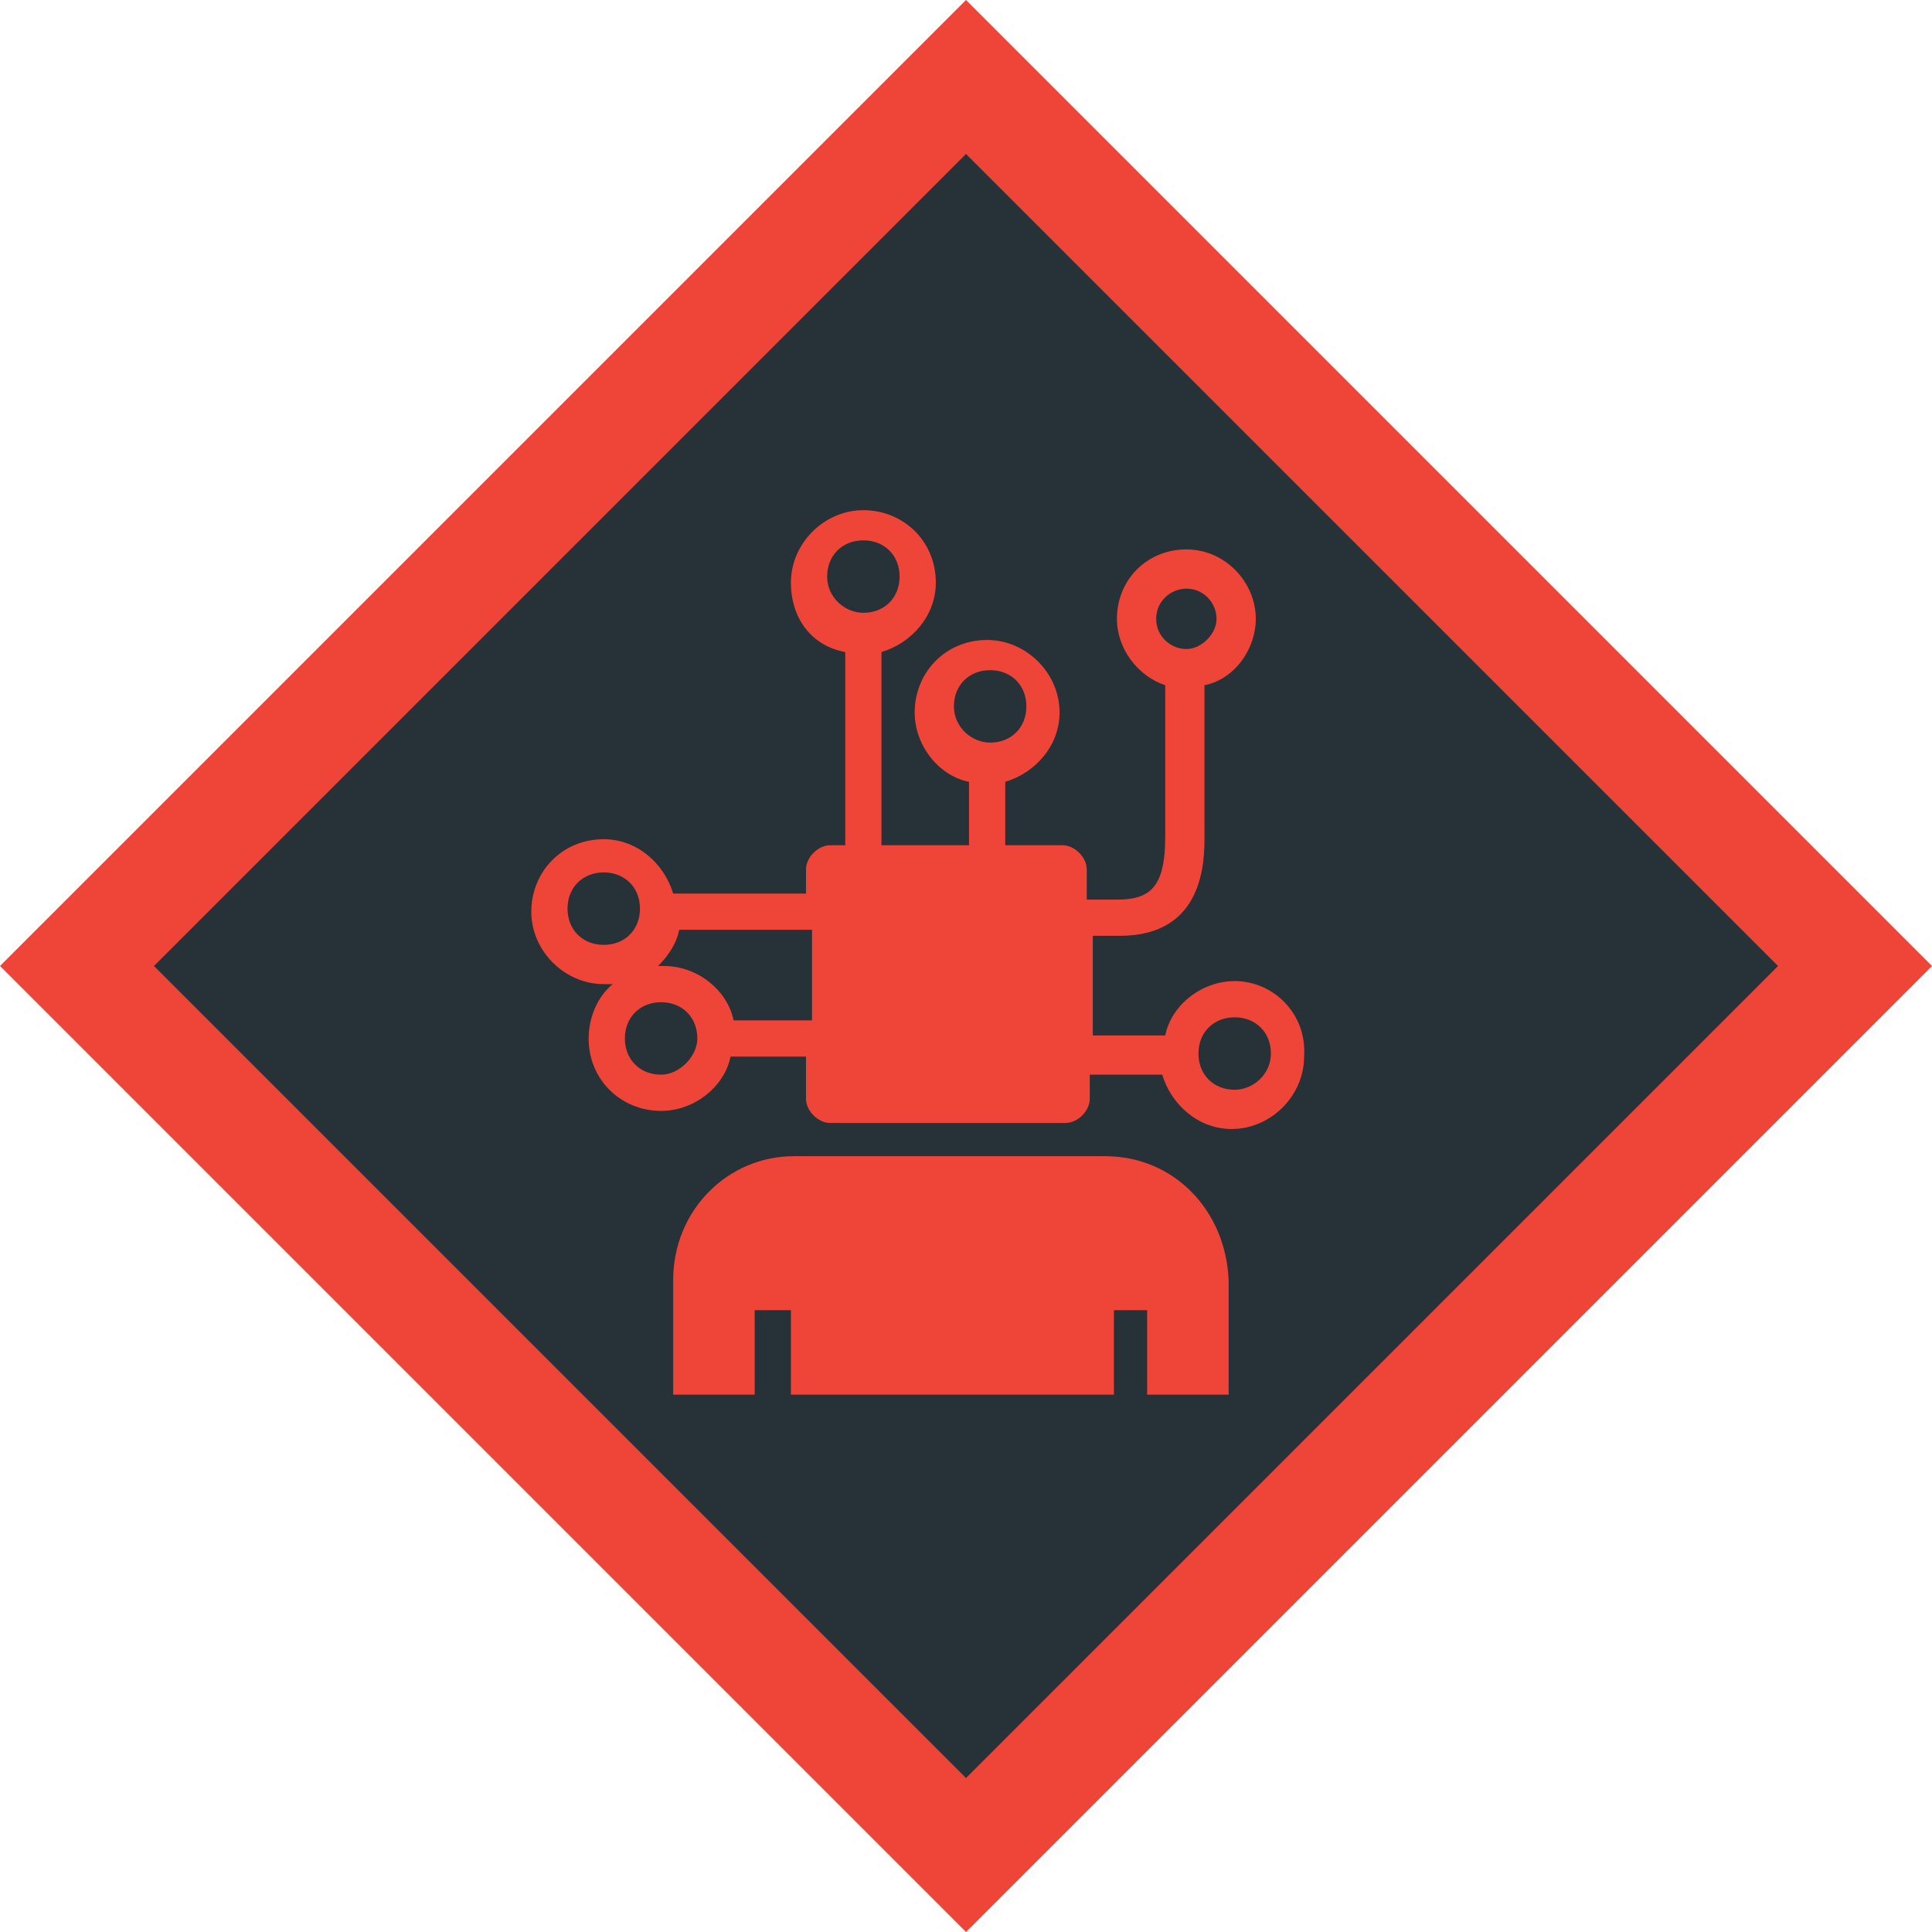
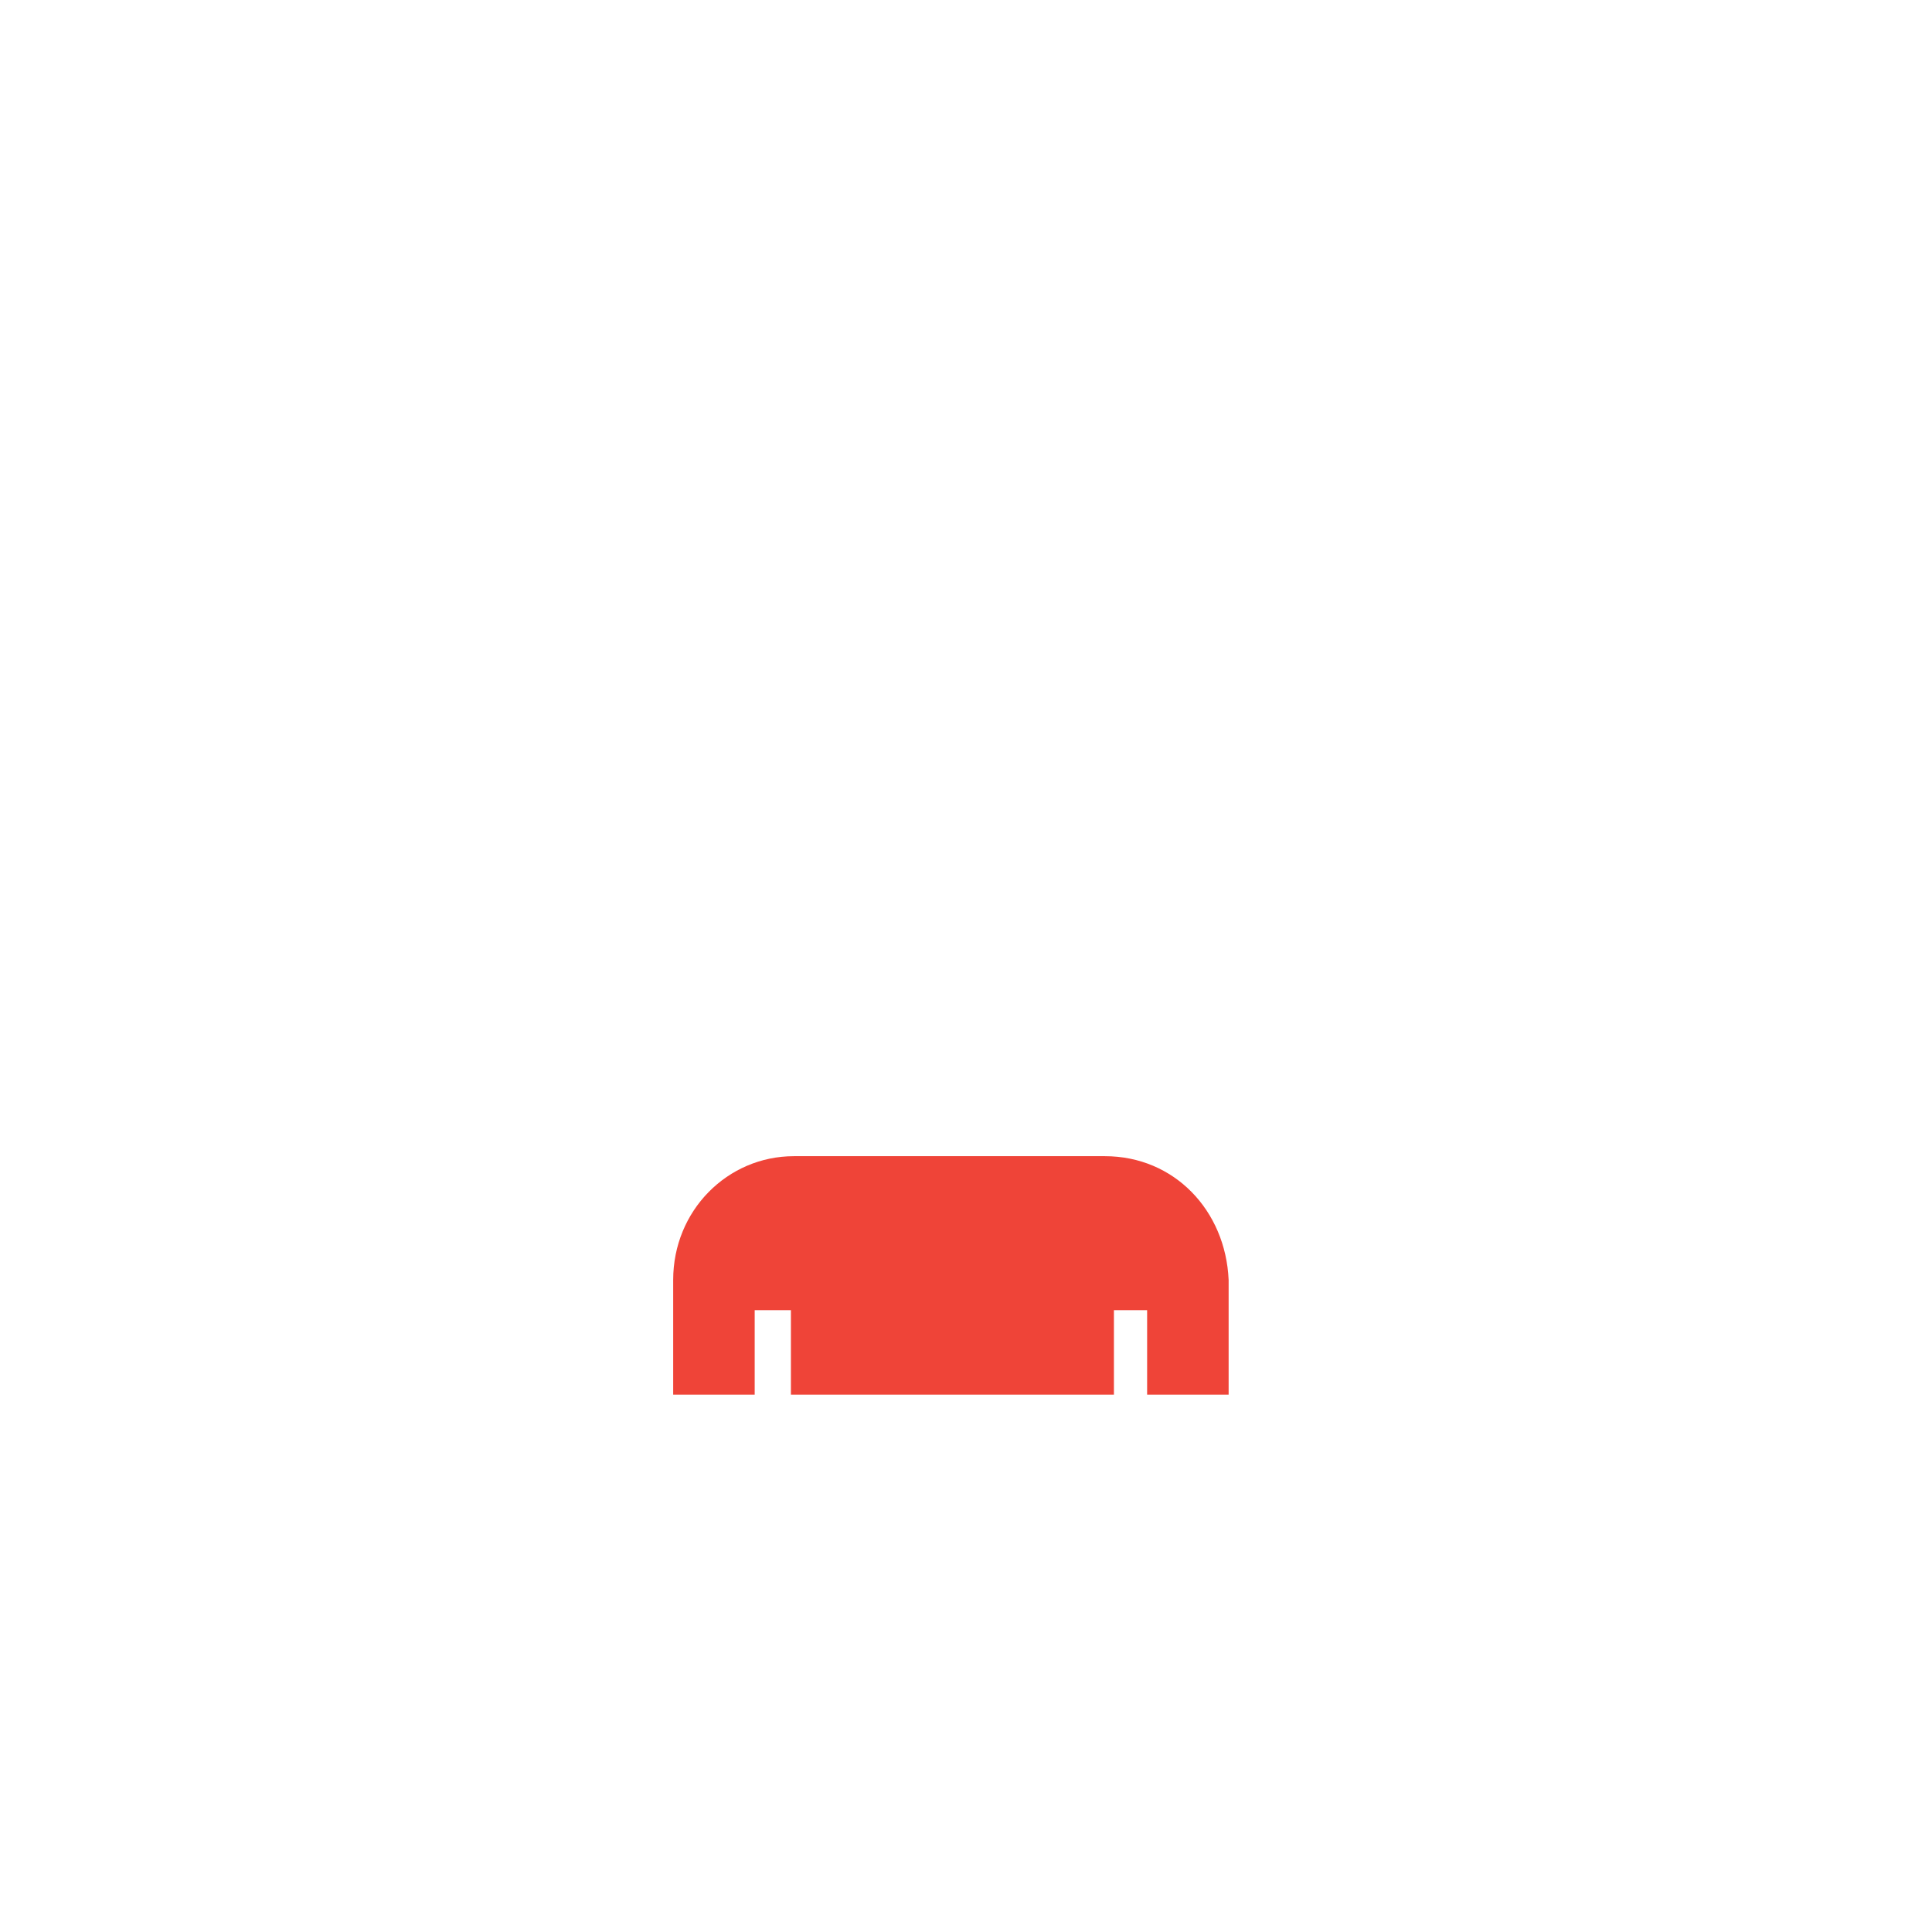
<svg xmlns="http://www.w3.org/2000/svg" version="1.1" id="Layer_1" x="0px" y="0px" viewBox="0 0 64 64" enable-background="new 0 0 64 64" xml:space="preserve">
  <g>
-     <rect x="11.2" y="11.2" transform="matrix(-0.707 0.707 -0.707 -0.707 77.255 32)" fill="#273238" width="41.6" height="41.6" />
-     <path fill="#EF4438" d="M32,5.1L58.9,32L32,58.9L5.1,32L32,5.1 M32,0L0,32l32,32l32-32L32,0L32,0z" />
-   </g>
-   <path fill="#EF4438" d="M40.9,32.5c-1.1,0-2.1,0.8-2.3,1.8h-2.4V31c0.3,0,0.6,0,0.9,0c2.8,0,2.8-2.5,2.8-3.3v-5  c1-0.2,1.7-1.2,1.7-2.2c0-1.2-1-2.3-2.3-2.3s-2.3,1-2.3,2.3c0,1,0.7,1.9,1.6,2.2v5c0,1.7-0.5,2.1-1.6,2.1c-0.3,0-0.6,0-1,0v-1  c0-0.4-0.4-0.8-0.8-0.8h-1.9v-2.1c1-0.3,1.8-1.2,1.8-2.3c0-1.3-1.1-2.4-2.4-2.4c-1.4,0-2.4,1.1-2.4,2.4c0,1.1,0.8,2.1,1.8,2.3v2.1  h-2.9v-6.4c1-0.3,1.8-1.2,1.8-2.3c0-1.4-1.1-2.4-2.4-2.4s-2.4,1.1-2.4,2.4c0,1.2,0.7,2.1,1.8,2.3v6.4h-0.5c-0.4,0-0.8,0.4-0.8,0.8  v0.8h-4.4c-0.3-1-1.2-1.8-2.3-1.8c-1.4,0-2.4,1.1-2.4,2.4s1.1,2.4,2.4,2.4c0.1,0,0.2,0,0.3,0c-0.5,0.4-0.8,1.1-0.8,1.8  c0,1.4,1.1,2.4,2.4,2.4c1.1,0,2.1-0.8,2.3-1.8h2.5v1.4c0,0.4,0.4,0.8,0.8,0.8h7.8c0.4,0,0.8-0.4,0.8-0.8v-0.8h2.4  c0.3,1,1.2,1.8,2.3,1.8c1.3,0,2.4-1.1,2.4-2.4C43.3,33.6,42.2,32.5,40.9,32.5z M38.3,20.5c0-0.6,0.5-1,1-1c0.6,0,1,0.5,1,1  s-0.5,1-1,1C38.8,21.5,38.3,21.1,38.3,20.5z M20,31.3c-0.7,0-1.2-0.5-1.2-1.2c0-0.7,0.5-1.2,1.2-1.2c0.7,0,1.2,0.5,1.2,1.2  C21.2,30.8,20.7,31.3,20,31.3z M21.9,35.6c-0.7,0-1.2-0.5-1.2-1.2c0-0.7,0.5-1.2,1.2-1.2c0.7,0,1.2,0.5,1.2,1.2  C23.1,35,22.5,35.6,21.9,35.6z M26.8,33.8h-2.5c-0.2-1-1.2-1.8-2.3-1.8c-0.1,0-0.1,0-0.2,0c0.3-0.3,0.6-0.7,0.7-1.2h4.4V33.8z   M27.4,19.1c0-0.7,0.5-1.2,1.2-1.2c0.7,0,1.2,0.5,1.2,1.2c0,0.7-0.5,1.2-1.2,1.2C28,20.3,27.4,19.8,27.4,19.1z M31.6,23.4  c0-0.7,0.5-1.2,1.2-1.2c0.7,0,1.2,0.5,1.2,1.2c0,0.7-0.5,1.2-1.2,1.2C32.2,24.6,31.6,24.1,31.6,23.4z M40.9,36.1  c-0.7,0-1.2-0.5-1.2-1.2c0-0.7,0.5-1.2,1.2-1.2s1.2,0.5,1.2,1.2C42.1,35.6,41.5,36.1,40.9,36.1z" />
+     </g>
  <path fill="#EF4438" d="M36.6,38.3H26.3c-2.2,0-4,1.8-4,4.1v3.8h2.7v-2.8h1.2v2.8h10.7v-2.8H38v2.8h2.7v-3.8  C40.6,40.1,38.9,38.3,36.6,38.3z" />
</svg>